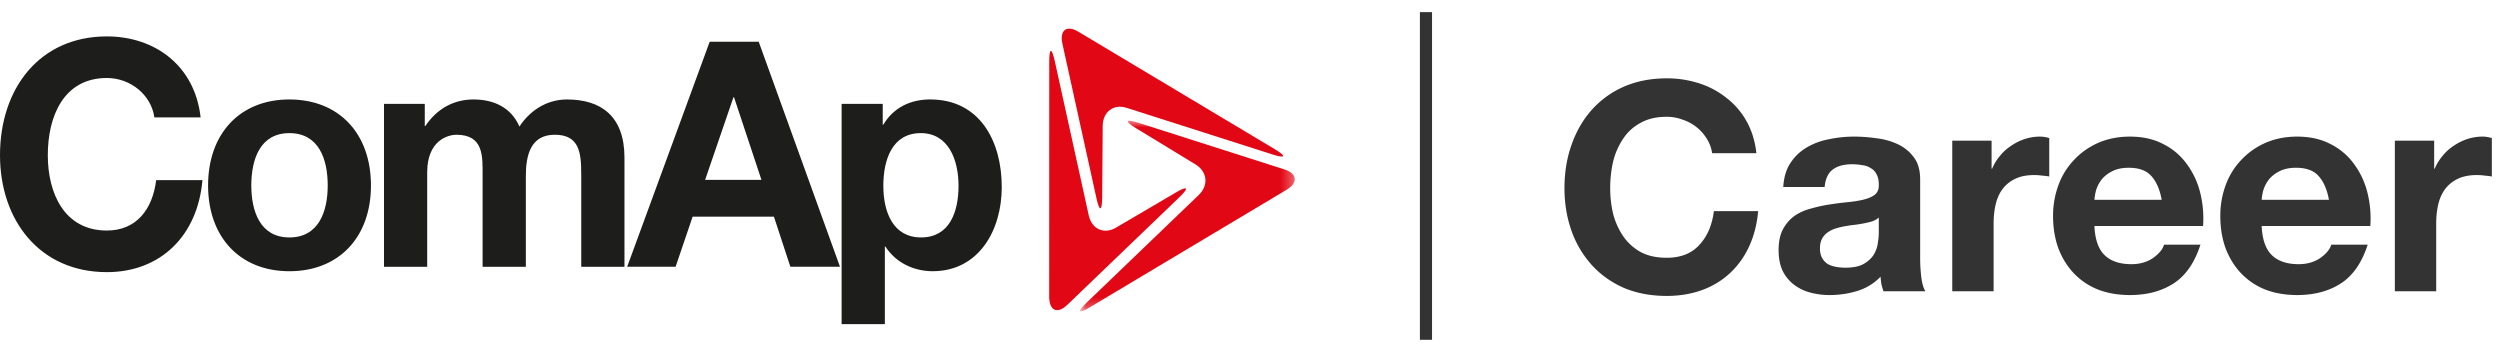
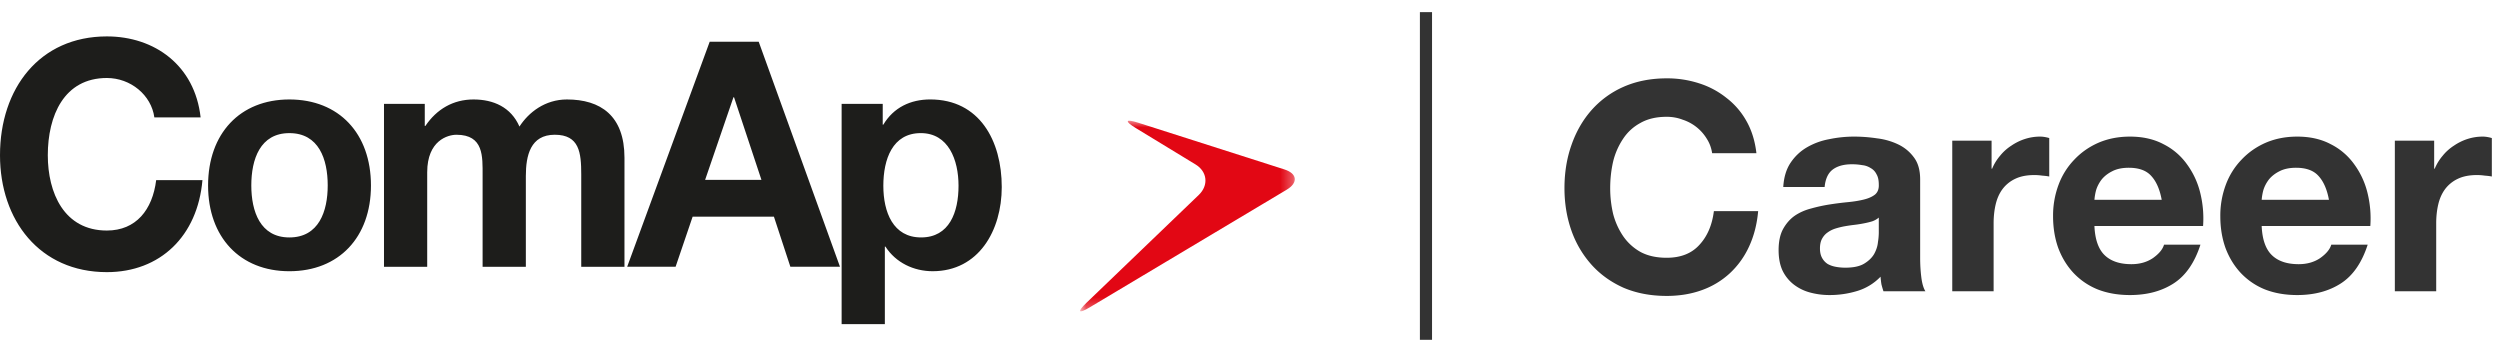
<svg xmlns="http://www.w3.org/2000/svg" width="206" height="29" viewBox="0 0 206 29" fill="none">
  <path d="M141.08 12.624h3.648c-.112-.992-.384-1.872-.816-2.64a6.206 6.206 0 00-1.656-1.92 6.942 6.942 0 00-2.256-1.2 8.521 8.521 0 00-2.664-.408c-1.312 0-2.496.232-3.552.696a7.599 7.599 0 00-2.64 1.92c-.72.816-1.272 1.776-1.656 2.88-.384 1.088-.576 2.272-.576 3.552 0 1.248.192 2.416.576 3.504a8.363 8.363 0 001.656 2.808c.72.8 1.6 1.432 2.64 1.896 1.056.448 2.24.672 3.552.672 1.056 0 2.024-.16 2.904-.48a6.733 6.733 0 002.304-1.392 6.955 6.955 0 001.584-2.208c.4-.864.648-1.832.744-2.904h-3.648c-.144 1.152-.544 2.08-1.2 2.784-.64.704-1.536 1.056-2.688 1.056-.848 0-1.568-.16-2.16-.48a4.231 4.231 0 01-1.44-1.32 5.89 5.89 0 01-.816-1.824 9.293 9.293 0 01-.24-2.112c0-.752.08-1.48.24-2.184a5.835 5.835 0 01.816-1.872c.368-.56.848-1 1.44-1.32.592-.336 1.312-.504 2.16-.504.464 0 .904.08 1.32.24a3.644 3.644 0 011.992 1.584c.224.352.368.744.432 1.176zm5.861 2.784c.048-.8.248-1.464.6-1.992s.8-.952 1.344-1.272a5.652 5.652 0 011.824-.672 10.05 10.05 0 012.064-.216c.624 0 1.256.048 1.896.144a5.57 5.57 0 011.752.504c.528.256.96.616 1.296 1.08.336.448.504 1.048.504 1.8v6.456c0 .56.032 1.096.096 1.608s.176.896.336 1.152h-3.456a7.815 7.815 0 01-.168-.576 8.277 8.277 0 01-.072-.624 4.441 4.441 0 01-1.92 1.176 7.706 7.706 0 01-2.256.336 6.095 6.095 0 01-1.656-.216 3.792 3.792 0 01-1.344-.672 3.243 3.243 0 01-.912-1.152c-.208-.464-.312-1.016-.312-1.656 0-.704.12-1.28.36-1.728.256-.464.576-.832.96-1.104.4-.272.848-.472 1.344-.6a13.192 13.192 0 011.536-.336 26.05 26.05 0 011.512-.192c.496-.048.936-.12 1.32-.216s.688-.232.912-.408c.224-.192.328-.464.312-.816 0-.368-.064-.656-.192-.864a1.128 1.128 0 00-.48-.504 1.565 1.565 0 00-.696-.24 4.566 4.566 0 00-.84-.072c-.672 0-1.2.144-1.584.432-.384.288-.608.768-.672 1.44h-3.408zm7.872 2.52a1.662 1.662 0 01-.552.312c-.208.064-.44.12-.696.168-.24.048-.496.088-.768.12s-.544.072-.816.12a6.734 6.734 0 00-.768.192c-.24.08-.456.192-.648.336-.176.128-.32.296-.432.504-.112.208-.168.472-.168.792 0 .304.056.56.168.768.112.208.264.376.456.504.192.112.416.192.672.24.256.048.52.072.792.072.672 0 1.192-.112 1.56-.336.368-.224.64-.488.816-.792.176-.32.28-.64.312-.96a5.45 5.45 0 00.072-.768v-1.272zm6.053-6.336V24h3.408v-5.592c0-.56.056-1.08.168-1.56.112-.48.296-.896.552-1.248a2.798 2.798 0 011.056-.864c.432-.208.96-.312 1.584-.312.208 0 .424.016.648.048.224.016.416.04.576.072v-3.168c-.272-.08-.52-.12-.744-.12a4.07 4.07 0 00-1.248.192c-.4.128-.776.312-1.128.552a3.88 3.88 0 00-.936.84c-.272.32-.488.672-.648 1.056h-.048v-2.304h-3.24zm17.259 4.872h-5.544a4.4 4.4 0 01.144-.816c.096-.304.248-.592.456-.864.224-.272.512-.496.864-.672.368-.192.824-.288 1.368-.288.832 0 1.448.224 1.848.672.416.448.704 1.104.864 1.968zm-5.544 2.16h8.952a8.76 8.76 0 00-.24-2.76 6.637 6.637 0 00-1.104-2.352 5.29 5.29 0 00-1.92-1.632c-.784-.416-1.704-.624-2.76-.624-.944 0-1.808.168-2.592.504-.768.336-1.432.8-1.992 1.392a5.955 5.955 0 00-1.296 2.064 7.237 7.237 0 00-.456 2.592c0 .96.144 1.84.432 2.64.304.8.728 1.488 1.272 2.064a5.62 5.62 0 001.992 1.344c.784.304 1.664.456 2.64.456 1.408 0 2.608-.32 3.6-.96.992-.64 1.728-1.704 2.208-3.192h-3c-.112.384-.416.752-.912 1.104-.496.336-1.088.504-1.776.504-.96 0-1.696-.248-2.208-.744-.512-.496-.792-1.296-.84-2.4zm19.325-2.16h-5.544a4.4 4.4 0 01.144-.816c.096-.304.248-.592.456-.864.224-.272.512-.496.864-.672.368-.192.824-.288 1.368-.288.832 0 1.448.224 1.848.672.416.448.704 1.104.864 1.968zm-5.544 2.16h8.952a8.76 8.76 0 00-.24-2.76 6.637 6.637 0 00-1.104-2.352 5.29 5.29 0 00-1.92-1.632c-.784-.416-1.704-.624-2.76-.624-.944 0-1.808.168-2.592.504-.768.336-1.432.8-1.992 1.392a5.955 5.955 0 00-1.296 2.064 7.237 7.237 0 00-.456 2.592c0 .96.144 1.84.432 2.64.304.8.728 1.488 1.272 2.064a5.62 5.62 0 001.992 1.344c.784.304 1.664.456 2.64.456 1.408 0 2.608-.32 3.6-.96.992-.64 1.728-1.704 2.208-3.192h-3c-.112.384-.416.752-.912 1.104-.496.336-1.088.504-1.776.504-.96 0-1.696-.248-2.208-.744-.512-.496-.792-1.296-.84-2.4zm10.973-7.032V24h3.408v-5.592c0-.56.056-1.08.168-1.56.112-.48.296-.896.552-1.248a2.798 2.798 0 011.056-.864c.432-.208.96-.312 1.584-.312.208 0 .424.016.648.048.224.016.416.04.576.072v-3.168c-.272-.08-.52-.12-.744-.12a4.07 4.07 0 00-1.248.192c-.4.128-.776.312-1.128.552a3.88 3.88 0 00-.936.84c-.272.32-.488.672-.648 1.056h-.048v-2.304h-3.24z" fill="#333" />
  <rect x="117" y="1" width="1" height="27" fill="#333" />
  <path fill-rule="evenodd" clip-rule="evenodd" d="M16.531 9.674C16.055 5.389 12.743 3 8.805 3 3.261 3 0 7.285 0 12.79c0 5.35 3.261 9.634 8.805 9.634 4.39 0 7.476-2.96 7.877-7.582h-3.813c-.301 2.44-1.655 4.154-4.064 4.154-3.537 0-4.866-3.116-4.866-6.206 0-3.247 1.33-6.363 4.866-6.363 1.957 0 3.663 1.403 3.914 3.247h3.812zm.615 5.61c0 4.26 2.634 7.065 6.698 7.065 4.088 0 6.723-2.806 6.723-7.064 0-4.286-2.635-7.09-6.723-7.09-4.064 0-6.698 2.804-6.698 7.09zm3.562-.004c0-2.156.728-4.311 3.136-4.311 2.433 0 3.16 2.155 3.16 4.311 0 2.13-.727 4.285-3.16 4.285-2.408 0-3.136-2.155-3.136-4.285zm10.932 6.704h3.562v-7.79c0-2.623 1.706-3.09 2.408-3.09 2.258 0 2.157 1.792 2.157 3.35v7.53h3.563v-7.479c0-1.687.376-3.402 2.383-3.402 2.032 0 2.182 1.48 2.182 3.273v7.608h3.562V13c0-3.479-1.982-4.804-4.741-4.804-1.806 0-3.16 1.065-3.913 2.233-.703-1.61-2.157-2.233-3.788-2.233-1.68 0-3.036.805-3.964 2.182h-.05V8.559h-3.36v13.425zm20.04-.005h3.99l1.404-4.128h6.697l1.355 4.128h4.088L62.517 3.438h-4.038L51.68 21.979zm8.756-13.963h.05l2.257 6.803h-4.64l2.333-6.803zM69.35 26.71h3.562v-6.388h.05c.853 1.325 2.333 2.026 3.888 2.026 3.789 0 5.695-3.351 5.695-6.934 0-3.818-1.831-7.22-5.895-7.22-1.606 0-3.01.65-3.864 2.078h-.049V8.559H69.35V26.71zm6.548-7.146c-2.308 0-3.111-2.078-3.111-4.26 0-2.18.753-4.336 3.086-4.336 2.282 0 3.11 2.207 3.11 4.337 0 2.181-.753 4.259-3.085 4.259z" fill="#1D1D1B" />
-   <path fill-rule="evenodd" clip-rule="evenodd" d="M86.912 5.03c-.25-1.133-.454-1.11-.454.052l-.005 19.361c-.002 1.161.672 1.465 1.495.675l9.237-8.87c.821-.79.697-.968-.28-.395l-4.962 2.912c-.977.57-1.98.113-2.23-1.02l-2.8-12.716z" fill="#E20714" />
  <mask id="mask0_5309_45522" style="mask-type:alpha" maskUnits="userSpaceOnUse" x="88" y="9" width="19" height="17">
    <path fill-rule="evenodd" clip-rule="evenodd" d="M88.999 9.945h17.694v15.712H88.999V9.945z" fill="#fff" />
  </mask>
  <g mask="url(#mask0_5309_45522)">
    <path fill-rule="evenodd" clip-rule="evenodd" d="M89.544 24.931c-.823.79-.7.962.272.381l16.199-9.675c.972-.58.889-1.336-.183-1.678l-12.04-3.847c-1.071-.342-1.157-.14-.19.448l4.917 2.994c.967.59 1.086 1.717.262 2.507l-9.237 8.87z" fill="#E20714" />
  </g>
-   <path fill-rule="evenodd" clip-rule="evenodd" d="M104.868 12.732c1.073.342 1.154.147.183-.434L88.858 2.613c-.971-.58-1.563-.13-1.313 1.003l2.802 12.716c.25 1.133.461 1.109.472-.052l.044-5.906c.01-1.16.894-1.831 1.966-1.489l12.039 3.847z" fill="#E20714" />
</svg>